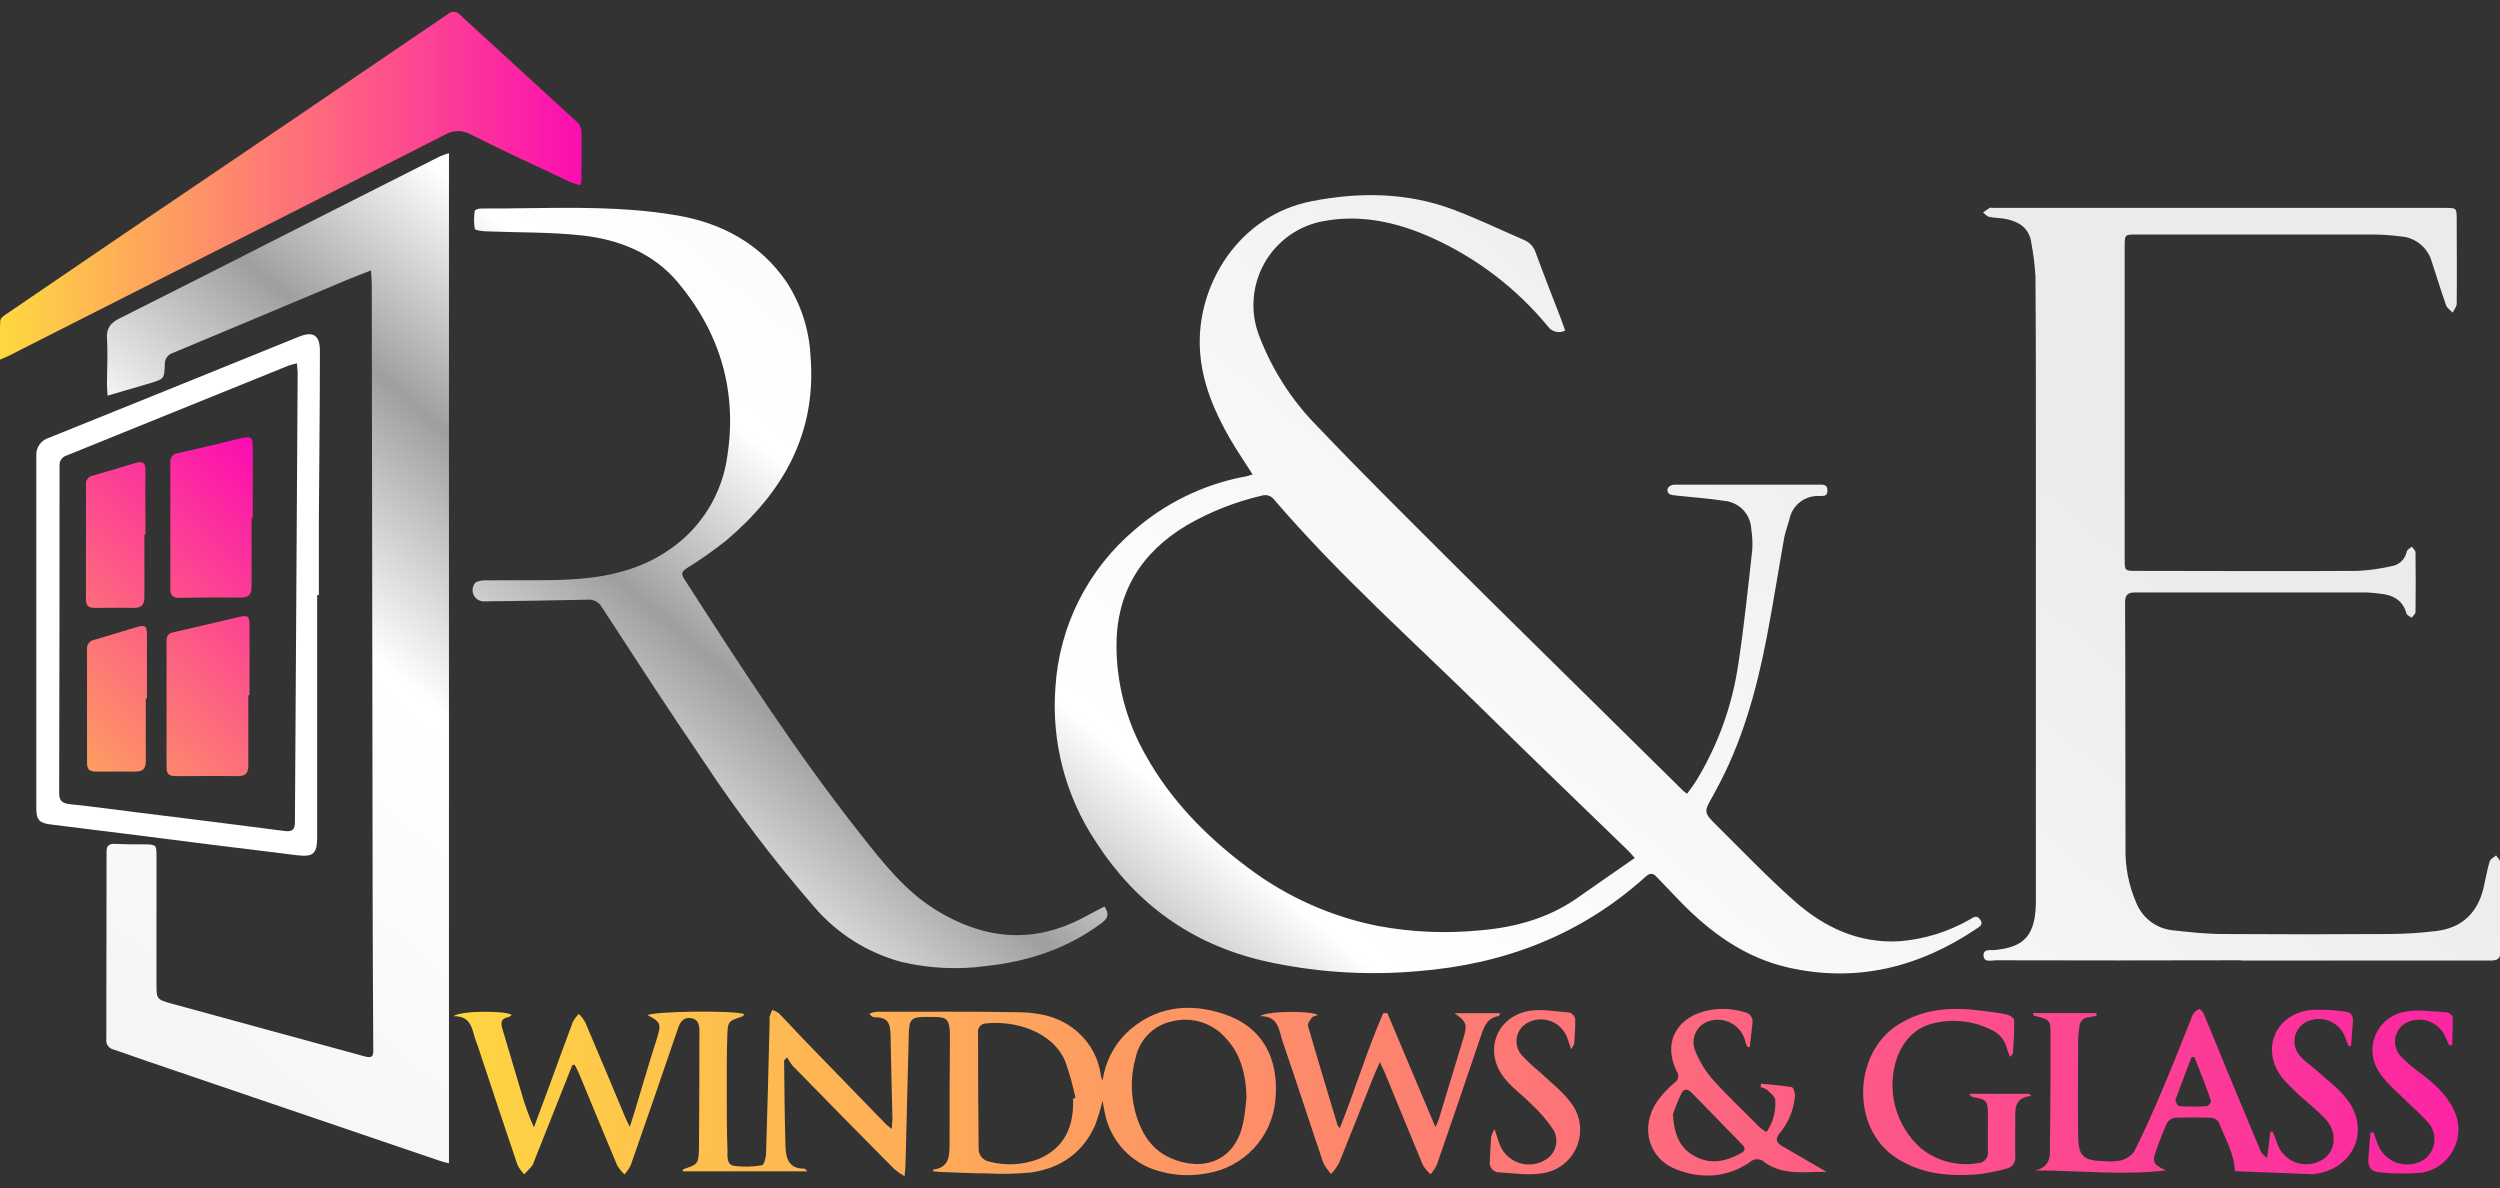
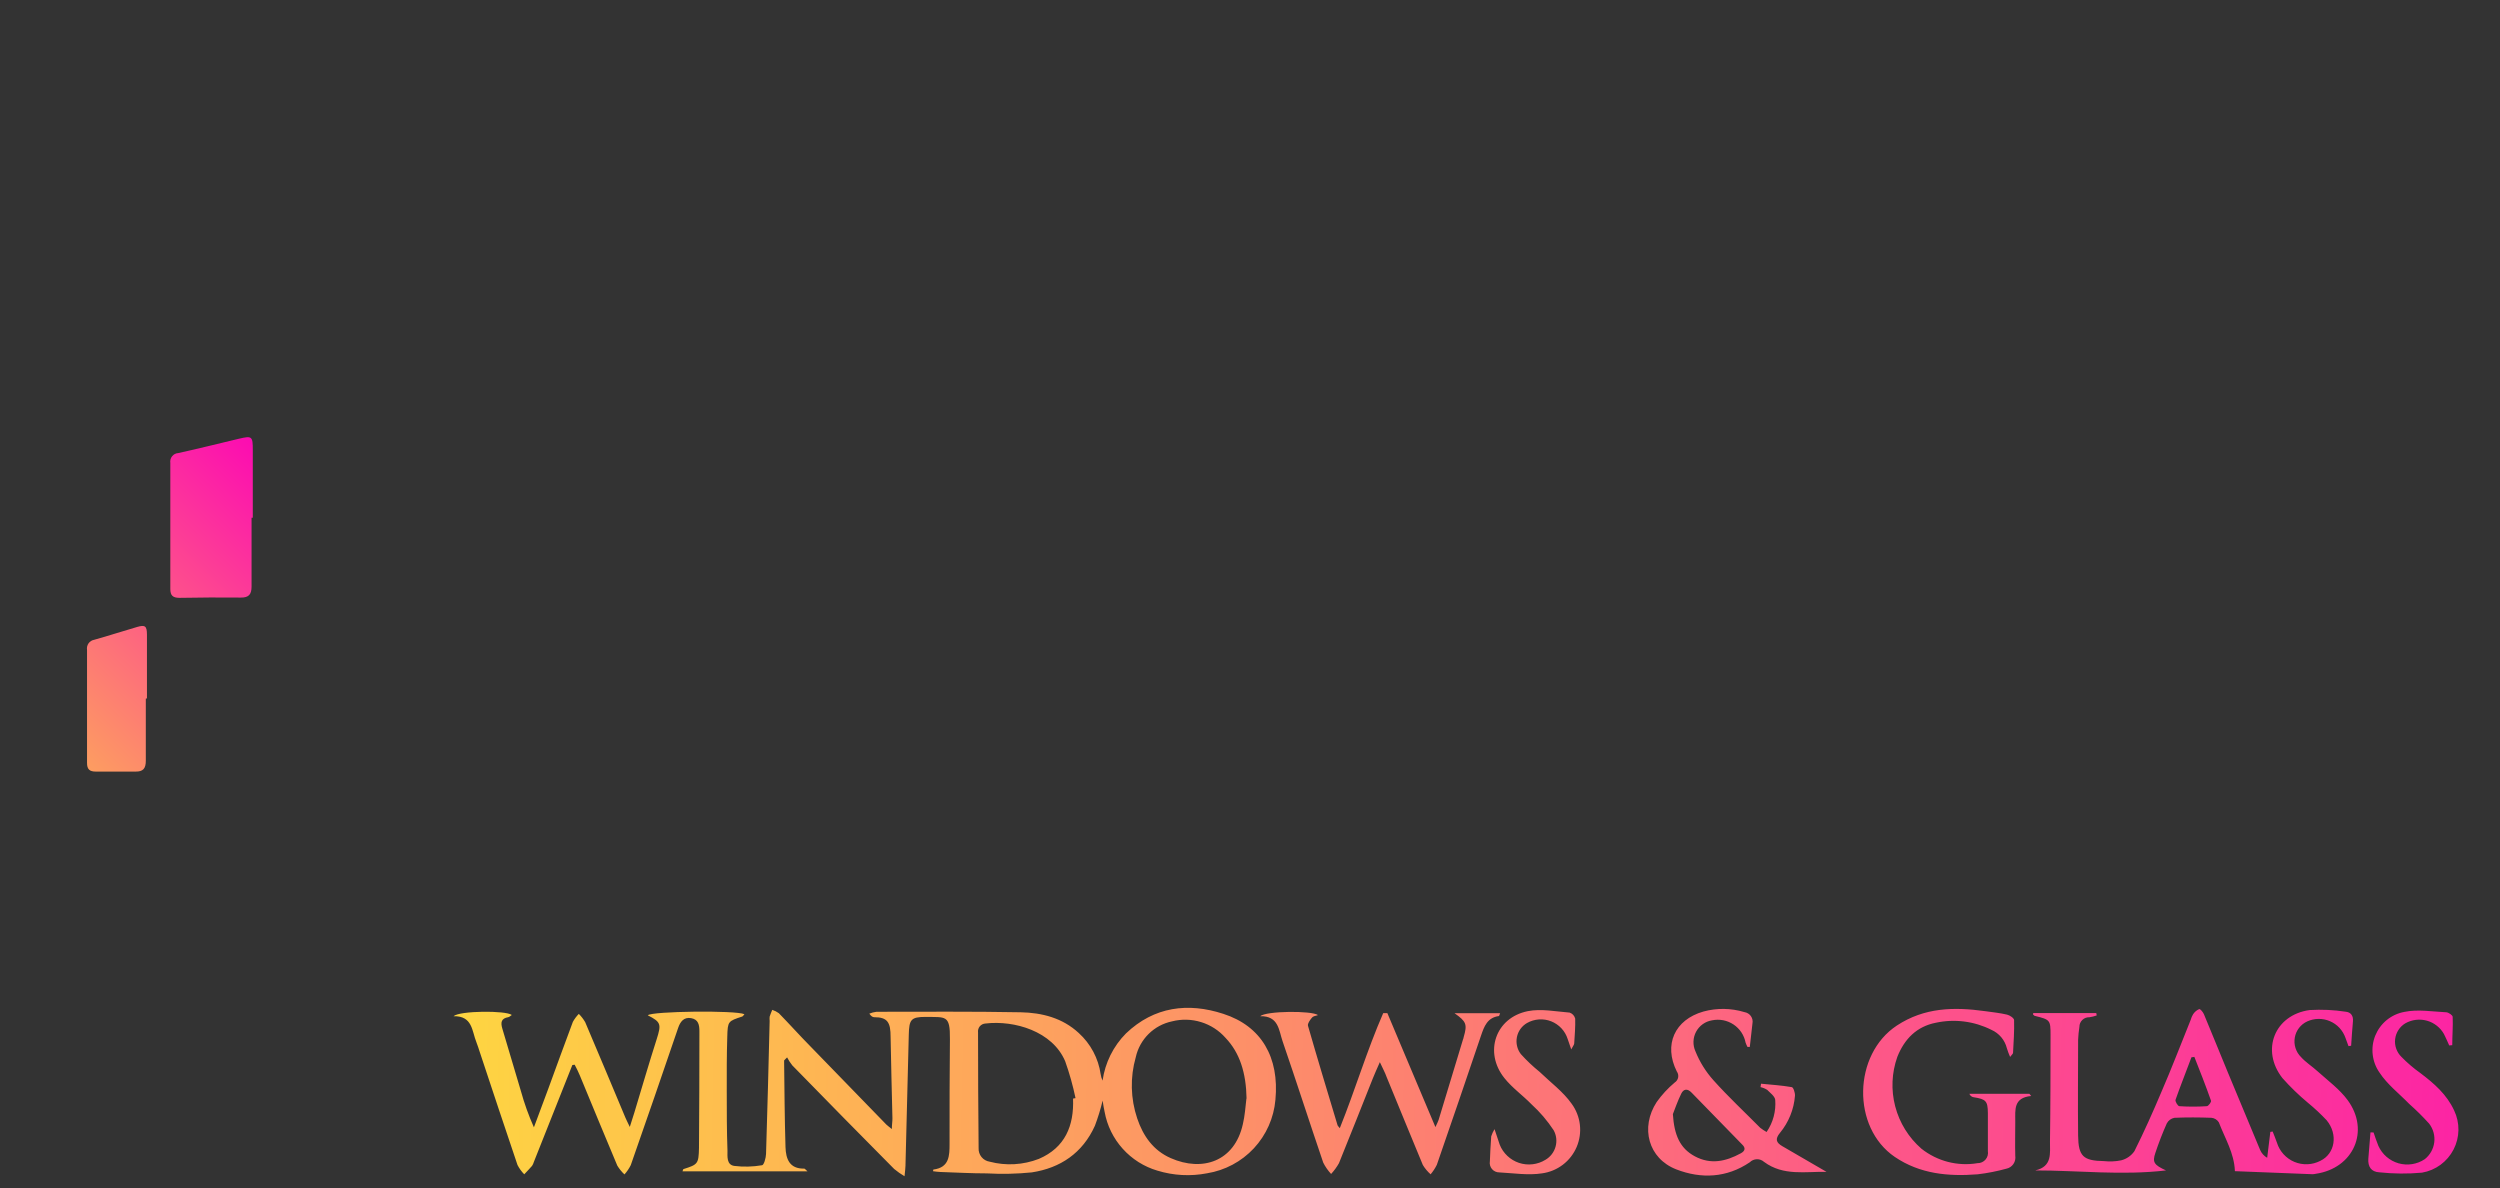
<svg xmlns="http://www.w3.org/2000/svg" width="101" height="48" viewBox="0 0 101 48" fill="none">
  <rect x="0" y="0" width="101" height="48" fill="#333333" stroke="none" />
  <g clip-path="url(#clip0_5975_4973)">
-     <path d="M50.606 19.17C50.273 18.642 49.957 18.184 49.681 17.705C49.053 16.606 48.564 15.466 48.48 14.172C48.31 11.534 50.037 8.713 52.973 8.133C54.923 7.748 56.867 7.767 58.751 8.482C59.707 8.844 60.634 9.29 61.57 9.694C61.682 9.74 61.782 9.81 61.864 9.899C61.946 9.988 62.007 10.094 62.043 10.209C62.365 11.094 62.714 11.971 63.051 12.85C63.114 13.011 63.166 13.174 63.231 13.356C63.114 13.417 62.979 13.433 62.851 13.401C62.723 13.37 62.61 13.293 62.534 13.185C61.269 11.652 59.669 10.429 57.857 9.61C56.464 8.983 55.005 8.648 53.475 8.932C52.978 9.022 52.506 9.219 52.093 9.511C51.681 9.803 51.338 10.182 51.088 10.621C50.839 11.061 50.689 11.55 50.649 12.053C50.609 12.557 50.681 13.063 50.859 13.536C51.382 14.926 52.193 16.189 53.239 17.242C55.034 19.126 56.888 20.961 58.734 22.801C60.762 24.82 62.806 26.825 64.843 28.834L68.001 31.948C68.034 31.979 68.072 32.002 68.157 32.069C68.281 31.896 68.406 31.736 68.513 31.567C69.409 30.104 69.996 28.472 70.236 26.773C70.466 25.258 70.623 23.73 70.792 22.206C70.809 21.927 70.795 21.646 70.75 21.369C70.737 21.08 70.619 20.805 70.418 20.596C70.217 20.386 69.947 20.258 69.658 20.233C69.03 20.135 68.388 20.093 67.754 20.024C67.636 20.009 67.477 20.005 67.415 19.932C67.283 19.779 67.415 19.584 67.659 19.58C68.103 19.58 68.545 19.58 68.988 19.58H73.494C73.661 19.58 73.831 19.567 73.829 19.819C73.827 20.07 73.668 20.028 73.515 20.038C73.232 20.021 72.953 20.106 72.728 20.278C72.503 20.451 72.349 20.698 72.293 20.976C72.226 21.223 72.136 21.466 72.083 21.717C71.843 23.056 71.636 24.402 71.378 25.737C70.96 27.917 70.367 30.041 69.285 31.996C69.263 32.038 69.244 32.08 69.221 32.12C68.823 32.81 68.815 32.818 69.38 33.375C70.405 34.39 71.405 35.434 72.483 36.391C73.68 37.454 75.068 38.119 76.736 38.027C77.737 37.947 78.708 37.647 79.579 37.148C79.72 37.073 79.849 36.939 79.998 37.148C80.147 37.358 79.969 37.439 79.841 37.527C77.518 39.086 74.99 39.714 72.236 39.086C70.493 38.688 69.097 37.676 67.862 36.401C67.549 36.075 67.235 35.752 66.921 35.42C66.764 35.25 66.642 35.277 66.481 35.42C63.874 37.772 60.779 38.956 57.305 39.233C55.203 39.422 53.085 39.281 51.027 38.814C48.116 38.128 45.885 36.512 44.267 34.001C43.046 32.163 42.472 29.97 42.639 27.769C42.714 26.55 43.035 25.36 43.582 24.268C44.13 23.177 44.892 22.208 45.824 21.419C47.069 20.336 48.574 19.596 50.192 19.272C50.305 19.264 50.422 19.222 50.606 19.17ZM66.04 34.656C65.922 34.524 65.858 34.447 65.784 34.373C63.872 32.517 61.946 30.675 60.048 28.805C57.15 25.946 54.09 23.244 51.437 20.141C51.387 20.091 51.327 20.052 51.261 20.029C51.195 20.005 51.124 19.997 51.054 20.005C49.962 20.251 48.913 20.661 47.944 21.221C46.075 22.34 45.083 23.964 45.106 26.17C45.123 27.679 45.521 29.159 46.264 30.473C47.285 32.32 48.729 33.789 50.403 35.043C51.959 36.221 53.762 37.03 55.677 37.41C57.041 37.664 58.435 37.722 59.816 37.584C61.189 37.466 62.497 37.113 63.652 36.328C64.437 35.784 65.213 35.233 66.05 34.658L66.04 34.656ZM6.076 15.476C6.626 15.311 6.636 15.307 6.659 14.719C6.654 14.616 6.684 14.514 6.744 14.43C6.804 14.346 6.891 14.285 6.99 14.256C9.342 13.277 11.69 12.285 14.04 11.299C14.333 11.176 14.633 11.065 14.99 10.925C15.003 11.176 15.02 11.356 15.02 11.536C15.032 19.835 15.044 28.136 15.055 36.439C15.055 38.404 15.072 40.371 15.08 42.338C15.08 42.547 15.122 42.784 14.76 42.685C12.157 41.97 9.552 41.267 6.95 40.551C6.31 40.375 6.322 40.363 6.322 39.693C6.322 38.003 6.322 36.315 6.322 34.629C6.322 34.116 6.322 34.118 5.797 34.112C5.412 34.112 5.027 34.112 4.644 34.093C4.41 34.082 4.305 34.158 4.305 34.407C4.305 36.932 4.302 39.457 4.295 41.982C4.281 42.076 4.304 42.172 4.359 42.249C4.413 42.327 4.495 42.381 4.588 42.401C5.04 42.55 5.487 42.717 5.94 42.87L17.801 46.909C17.904 46.944 18.01 46.963 18.138 46.994V6.187C18.007 6.225 17.88 6.272 17.755 6.327C16.143 7.139 14.534 7.952 12.927 8.767C10.23 10.134 7.534 11.508 4.83 12.863C4.46 13.047 4.293 13.26 4.322 13.687C4.362 14.302 4.322 14.92 4.322 15.537C4.322 15.662 4.337 15.788 4.347 15.983C4.962 15.803 5.521 15.646 6.076 15.478V15.476ZM90.535 38.806H97.349C98.431 38.806 99.514 38.806 100.596 38.806C100.829 38.806 101.015 38.781 101.015 38.475C101.015 37.263 101.015 36.054 101.015 34.842C101.015 34.748 100.902 34.652 100.841 34.557C100.751 34.637 100.611 34.702 100.582 34.8C100.477 35.156 100.416 35.524 100.331 35.886C100.092 36.876 99.469 37.475 98.46 37.609C97.802 37.691 97.139 37.733 96.476 37.734C94.252 37.749 92.028 37.749 89.802 37.734C89.128 37.734 88.455 37.657 87.783 37.584C87.456 37.552 87.145 37.43 86.883 37.232C86.622 37.034 86.42 36.767 86.301 36.462C85.999 35.765 85.852 35.011 85.87 34.252C85.858 30.945 85.87 27.639 85.853 24.333C85.853 24.023 85.971 23.933 86.272 23.935C89.359 23.935 92.446 23.935 95.532 23.935C95.741 23.935 95.951 23.964 96.16 23.985C96.675 24.038 97.072 24.241 97.221 24.787C97.242 24.858 97.363 24.902 97.43 24.956C97.485 24.881 97.585 24.803 97.587 24.726C97.597 23.925 97.597 23.122 97.587 22.317C97.587 22.24 97.489 22.162 97.439 22.085C97.363 22.15 97.244 22.204 97.229 22.294C97.198 22.444 97.121 22.581 97.009 22.685C96.897 22.789 96.755 22.856 96.604 22.876C96.163 22.977 95.714 23.04 95.262 23.064C92.28 23.083 89.298 23.064 86.318 23.064C85.839 23.064 85.837 23.064 85.837 22.575C85.837 18.372 85.837 14.17 85.837 9.966C85.837 9.476 85.837 9.474 86.318 9.474C89.51 9.474 92.701 9.474 95.892 9.474C96.264 9.478 96.635 9.504 97.003 9.552C97.291 9.575 97.564 9.686 97.787 9.87C98.009 10.053 98.169 10.301 98.246 10.579C98.439 11.163 98.617 11.753 98.822 12.335C98.864 12.45 98.998 12.534 99.088 12.632C99.144 12.513 99.249 12.392 99.251 12.27C99.263 11.142 99.251 10.012 99.251 8.882C99.251 8.401 99.251 8.399 98.763 8.399H80.557C80.498 8.399 80.431 8.38 80.385 8.399C80.291 8.455 80.201 8.518 80.115 8.587C80.199 8.648 80.274 8.744 80.364 8.763C80.603 8.811 80.854 8.803 81.09 8.857C81.605 8.974 81.988 9.242 82.066 9.813C82.149 10.258 82.205 10.707 82.233 11.159C82.252 13.687 82.25 16.213 82.25 18.739C82.25 24.616 82.25 30.495 82.25 36.376C82.25 37.809 81.775 38.26 80.597 38.381C80.429 38.398 80.117 38.32 80.134 38.609C80.151 38.898 80.46 38.795 80.638 38.795C83.935 38.804 87.231 38.804 90.526 38.795L90.535 38.806ZM43.7 37.106C41.674 38.153 39.709 37.931 37.824 36.77C36.568 36.001 35.673 34.85 34.779 33.72C32.18 30.427 29.905 26.907 27.639 23.383C27.513 23.188 27.54 23.096 27.733 22.964C28.288 22.622 28.821 22.247 29.332 21.842C31.634 19.896 33 17.51 32.745 14.386C32.693 13.322 32.36 12.291 31.78 11.398C30.717 9.841 29.15 9.012 27.367 8.704C24.74 8.252 22.07 8.436 19.414 8.424C19.333 8.424 19.184 8.48 19.18 8.52C19.142 8.759 19.142 9.002 19.18 9.24C19.195 9.305 19.458 9.338 19.611 9.345C20.913 9.399 22.223 9.37 23.514 9.512C25.004 9.675 26.383 10.219 27.377 11.396C29.091 13.438 29.796 15.811 29.38 18.454C29.274 19.201 29.015 19.917 28.619 20.559C28.223 21.2 27.698 21.753 27.078 22.181C25.872 23.033 24.487 23.328 23.058 23.408C21.896 23.47 20.729 23.428 19.565 23.447C19.429 23.447 19.226 23.489 19.174 23.581C19.124 23.653 19.096 23.737 19.093 23.824C19.09 23.911 19.111 23.997 19.155 24.072C19.199 24.146 19.264 24.207 19.341 24.247C19.419 24.287 19.506 24.303 19.592 24.295C20.967 24.278 22.34 24.259 23.715 24.228C23.833 24.212 23.953 24.232 24.06 24.286C24.167 24.339 24.255 24.423 24.313 24.527C25.659 26.595 27 28.664 28.39 30.703C29.756 32.773 31.256 34.75 32.881 36.623C33.808 37.713 35.044 38.494 36.426 38.864C37.551 39.128 38.715 39.182 39.86 39.025C41.555 38.839 43.131 38.322 44.512 37.286C44.751 37.108 44.832 36.931 44.619 36.621L43.7 37.106Z" fill="url(#paint0_linear_5975_4973)" />
-     <path d="M23.44 7.482C23.307 7.449 23.176 7.407 23.048 7.357C21.703 6.729 20.351 6.101 19.016 5.431C18.856 5.34 18.674 5.294 18.491 5.296C18.307 5.299 18.127 5.351 17.969 5.446C13.947 7.497 9.919 9.539 5.886 11.571L0.405 14.348C0.294 14.405 0.179 14.451 -0.003 14.53C-0.003 13.967 -0.015 13.461 0.01 12.959C0.01 12.865 0.154 12.749 0.255 12.689C1.694 11.704 3.137 10.721 4.582 9.74C7.038 8.074 9.494 6.41 11.951 4.747C14.003 3.352 16.054 1.957 18.103 0.562C18.135 0.532 18.172 0.509 18.213 0.494C18.253 0.479 18.297 0.472 18.34 0.474C18.383 0.476 18.426 0.487 18.465 0.505C18.504 0.524 18.539 0.55 18.568 0.583C20.146 2.031 21.724 3.477 23.304 4.923C23.406 5.015 23.472 5.142 23.488 5.279C23.503 5.954 23.488 6.628 23.488 7.304C23.479 7.365 23.463 7.425 23.44 7.482Z" fill="url(#paint1_linear_5975_4973)" />
-     <path d="M12.813 24.04C12.813 27.299 12.813 30.557 12.813 33.815C12.813 34.489 12.661 34.631 11.999 34.551C9.701 34.272 7.404 33.985 5.108 33.689L2.059 33.31C1.594 33.254 1.467 33.126 1.467 32.666C1.467 27.922 1.467 23.174 1.467 18.421C1.455 18.258 1.5 18.096 1.593 17.963C1.686 17.829 1.823 17.732 1.979 17.686C5.074 16.439 8.168 15.188 11.263 13.932C11.522 13.827 11.782 13.723 12.039 13.618C12.654 13.361 12.928 13.532 12.924 14.194C12.924 16.452 12.895 18.71 12.882 20.966C12.882 21.991 12.882 23.014 12.882 24.04H12.813ZM11.997 14.679C11.883 14.703 11.771 14.733 11.66 14.769C8.675 15.979 5.688 17.188 2.701 18.398C2.608 18.424 2.526 18.482 2.472 18.563C2.418 18.643 2.395 18.741 2.406 18.837C2.406 23.236 2.401 27.634 2.39 32.032C2.39 32.352 2.509 32.45 2.808 32.486C3.721 32.584 4.633 32.706 5.543 32.821C7.529 33.068 9.519 33.312 11.497 33.572C11.811 33.614 11.915 33.518 11.915 33.206C11.948 27.157 11.985 21.107 12.026 15.056C12.016 14.945 12.005 14.834 11.997 14.679Z" fill="white" />
    <path d="M23.123 43.027L22.328 45.029L21.568 46.942C21.552 46.999 21.527 47.052 21.495 47.101C21.394 47.218 21.285 47.329 21.179 47.442C21.07 47.331 20.978 47.204 20.907 47.066C20.39 45.544 19.888 44.021 19.381 42.497C19.337 42.365 19.297 42.231 19.245 42.102C19.063 41.654 19.095 41.037 18.322 41.055C18.576 40.829 20.44 40.819 20.677 41.005C20.626 41.037 20.584 41.085 20.536 41.093C20.25 41.143 20.218 41.302 20.294 41.556C20.547 42.393 20.792 43.23 21.041 44.067C21.18 44.572 21.357 45.066 21.57 45.544C21.767 45.019 21.963 44.498 22.156 43.971C22.485 43.075 22.807 42.177 23.144 41.283C23.209 41.166 23.29 41.057 23.384 40.961C23.485 41.061 23.571 41.174 23.642 41.296C24.19 42.581 24.728 43.87 25.268 45.157C25.308 45.251 25.356 45.343 25.444 45.528C25.521 45.285 25.576 45.109 25.626 44.954C25.927 43.962 26.214 42.968 26.53 41.983C26.722 41.378 26.706 41.29 26.17 41.018C26.319 40.852 29.727 40.809 30.075 40.974C30.041 41.009 30.02 41.055 29.985 41.068C29.414 41.256 29.399 41.256 29.382 41.884C29.359 42.617 29.359 43.349 29.361 44.084C29.361 44.887 29.361 45.691 29.39 46.494C29.39 46.722 29.351 47.057 29.663 47.103C30.036 47.149 30.414 47.139 30.784 47.076C30.862 47.076 30.943 46.781 30.948 46.622C31.006 44.831 31.048 43.037 31.094 41.246C31.088 41.188 31.088 41.13 31.094 41.072C31.121 40.978 31.163 40.89 31.199 40.798C31.294 40.829 31.385 40.875 31.466 40.934C31.898 41.376 32.304 41.832 32.743 42.276C33.763 43.33 34.784 44.382 35.807 45.431C35.855 45.479 35.913 45.517 36.031 45.613C36.031 45.425 36.058 45.297 36.054 45.172C36.031 44.077 35.997 42.983 35.98 41.888C35.98 41.311 35.863 41.093 35.315 41.095C35.252 41.095 35.191 41.051 35.12 40.951C35.214 40.913 35.311 40.888 35.411 40.876C37.353 40.876 39.295 40.859 41.235 40.896C42.095 40.913 42.922 41.122 43.581 41.733C44.06 42.167 44.374 42.755 44.466 43.395C44.478 43.486 44.505 43.574 44.544 43.657C44.645 42.936 44.977 42.267 45.49 41.75C46.628 40.662 48.001 40.495 49.422 40.959C50.968 41.457 51.688 42.723 51.527 44.431C51.464 45.163 51.157 45.853 50.657 46.391C50.156 46.929 49.49 47.284 48.765 47.401C48.098 47.53 47.409 47.493 46.76 47.294C46.22 47.135 45.734 46.829 45.358 46.41C44.981 45.992 44.728 45.477 44.627 44.923C44.613 44.854 44.598 44.787 44.586 44.714C44.573 44.64 44.567 44.603 44.546 44.464C44.464 44.81 44.359 45.149 44.234 45.481C43.738 46.58 42.842 47.189 41.681 47.365C41.08 47.425 40.476 47.439 39.873 47.405C39.245 47.405 38.617 47.369 37.989 47.348C37.891 47.348 37.793 47.327 37.694 47.317C37.697 47.294 37.701 47.272 37.707 47.25C38.36 47.168 38.362 46.683 38.362 46.203C38.362 44.795 38.362 43.387 38.377 41.978C38.389 40.986 38.201 41.099 37.391 41.083C36.799 41.083 36.73 41.196 36.715 41.796C36.673 43.564 36.629 45.332 36.581 47.101C36.581 47.204 36.562 47.31 36.543 47.52C36.396 47.434 36.256 47.336 36.125 47.227C34.748 45.839 33.376 44.444 32.008 43.041C31.929 42.941 31.859 42.833 31.799 42.719C31.705 42.818 31.678 42.834 31.678 42.851C31.692 44.012 31.699 45.176 31.734 46.34C31.749 46.81 31.887 47.225 32.492 47.212C32.517 47.212 32.542 47.252 32.624 47.323H27.572C27.595 47.269 27.599 47.235 27.612 47.231C28.191 47.047 28.225 47.022 28.239 46.377C28.254 44.806 28.252 43.238 28.256 41.662C28.256 41.413 28.219 41.185 27.922 41.133C27.624 41.081 27.482 41.279 27.396 41.531C26.768 43.378 26.128 45.226 25.483 47.072C25.415 47.208 25.329 47.334 25.228 47.447C25.116 47.342 25.019 47.222 24.939 47.091C24.427 45.879 23.929 44.663 23.426 43.45C23.366 43.303 23.292 43.159 23.217 43.014L23.123 43.027ZM50.361 44.383C50.343 43.337 50.085 42.531 49.512 41.93C49.248 41.631 48.906 41.41 48.525 41.293C48.143 41.175 47.737 41.164 47.35 41.263C46.992 41.338 46.664 41.514 46.404 41.771C46.145 42.028 45.964 42.354 45.885 42.711C45.653 43.523 45.674 44.386 45.944 45.186C46.182 45.896 46.597 46.482 47.3 46.789C48.574 47.35 49.876 46.928 50.211 45.417C50.292 45.078 50.315 44.728 50.355 44.383H50.361ZM43.351 44.383L43.451 44.364C43.346 43.858 43.206 43.361 43.033 42.874C42.52 41.662 40.978 41.212 39.814 41.35C39.77 41.352 39.727 41.363 39.688 41.382C39.648 41.402 39.613 41.429 39.584 41.463C39.556 41.496 39.535 41.536 39.523 41.578C39.51 41.62 39.507 41.665 39.513 41.708C39.513 43.268 39.521 44.827 39.536 46.383C39.529 46.514 39.57 46.642 39.653 46.744C39.735 46.845 39.852 46.912 39.982 46.932C40.64 47.105 41.336 47.065 41.97 46.819C43.031 46.365 43.395 45.477 43.351 44.383ZM82.141 40.928H84.69L84.707 41.024C84.612 41.057 84.513 41.082 84.414 41.097C84.361 41.095 84.309 41.103 84.259 41.121C84.21 41.14 84.165 41.168 84.127 41.205C84.089 41.241 84.059 41.285 84.038 41.333C84.018 41.382 84.007 41.434 84.008 41.486C83.981 41.658 83.964 41.832 83.956 42.005C83.956 43.297 83.941 44.59 83.956 45.881C83.966 46.718 84.165 46.894 85.002 46.909C85.234 46.934 85.468 46.924 85.697 46.877C85.913 46.822 86.103 46.691 86.23 46.507C86.624 45.722 86.98 44.919 87.323 44.109C87.741 43.146 88.112 42.169 88.505 41.2C88.526 41.121 88.559 41.046 88.601 40.976C88.661 40.884 88.746 40.812 88.846 40.767C88.892 40.754 89.001 40.888 89.039 40.976C89.367 41.759 89.683 42.547 90.008 43.332C90.439 44.374 90.873 45.416 91.309 46.457C91.367 46.591 91.467 46.703 91.594 46.775C91.636 46.429 91.68 46.082 91.722 45.728L91.816 45.714C91.874 45.864 91.937 46.013 91.989 46.166C92.043 46.339 92.134 46.498 92.256 46.631C92.378 46.765 92.527 46.871 92.694 46.941C92.861 47.01 93.041 47.043 93.222 47.035C93.403 47.028 93.58 46.981 93.741 46.898C94.333 46.616 94.469 45.833 93.996 45.258C93.758 45.005 93.503 44.768 93.235 44.548C92.869 44.243 92.527 43.912 92.211 43.556C91.326 42.43 91.893 41.001 93.31 40.806C93.795 40.777 94.282 40.799 94.762 40.873C94.972 40.89 95.08 41.035 95.059 41.263C95.028 41.591 95.009 41.92 94.986 42.248L94.879 42.263C94.838 42.152 94.798 42.039 94.756 41.928C94.704 41.779 94.621 41.642 94.514 41.526C94.406 41.41 94.275 41.318 94.13 41.256C93.985 41.194 93.828 41.162 93.67 41.164C93.512 41.165 93.356 41.2 93.212 41.265C93.081 41.325 92.968 41.416 92.88 41.529C92.793 41.643 92.734 41.776 92.71 41.917C92.685 42.059 92.694 42.204 92.738 42.34C92.781 42.477 92.857 42.601 92.958 42.702C93.157 42.924 93.421 43.087 93.643 43.292C94.061 43.667 94.519 44.004 94.844 44.444C95.756 45.684 95.082 47.2 93.557 47.421C93.512 47.432 93.465 47.438 93.419 47.438L90.29 47.315C90.263 46.584 89.886 45.986 89.641 45.343C89.61 45.292 89.567 45.249 89.515 45.217C89.464 45.185 89.406 45.165 89.346 45.159C88.846 45.14 88.346 45.138 87.846 45.159C87.781 45.171 87.721 45.198 87.668 45.236C87.615 45.275 87.571 45.325 87.54 45.383C87.365 45.776 87.209 46.178 87.074 46.586C86.95 46.955 87.025 47.066 87.507 47.285C85.716 47.495 83.985 47.285 82.221 47.285C82.928 47.128 82.813 46.58 82.819 46.118C82.84 44.686 82.84 43.255 82.842 41.823C82.842 41.208 82.828 41.196 82.214 41.043C82.185 41.043 82.16 41.005 82.135 40.986L82.141 40.928ZM88.66 42.698L88.534 42.715C88.325 43.286 88.093 43.853 87.892 44.431C87.869 44.496 87.984 44.686 88.045 44.69C88.414 44.714 88.784 44.714 89.154 44.69C89.219 44.69 89.344 44.519 89.325 44.469C89.116 43.876 88.886 43.288 88.652 42.698H88.66ZM59.132 41.901C59.132 41.934 59.113 41.968 59.103 42.001C58.776 43.081 58.449 44.161 58.121 45.241C58.096 45.32 58.054 45.394 57.991 45.534C57.324 43.956 56.688 42.445 56.049 40.93H55.882C55.223 42.437 54.754 44.021 54.128 45.578C54.074 45.509 54.045 45.486 54.036 45.456C53.634 44.119 53.228 42.784 52.843 41.443C52.818 41.355 52.921 41.212 52.996 41.122C53.072 41.032 53.149 41.051 53.247 41.009C52.992 40.825 51.155 40.838 50.91 41.055C51.661 41.035 51.665 41.631 51.818 42.072C52.377 43.701 52.904 45.341 53.459 46.971C53.543 47.138 53.65 47.291 53.777 47.428C53.899 47.296 54.005 47.151 54.093 46.995C54.559 45.852 55.009 44.703 55.466 43.558C55.541 43.37 55.625 43.188 55.746 42.91C55.867 43.175 55.955 43.328 56.018 43.508C56.506 44.691 56.987 45.877 57.483 47.066C57.568 47.206 57.674 47.333 57.797 47.442C57.895 47.325 57.98 47.197 58.048 47.059C58.649 45.322 59.244 43.583 59.833 41.84C59.961 41.466 60.088 41.112 60.553 41.049C60.57 41.049 60.578 40.993 60.605 40.932H58.76C59.241 41.271 59.285 41.378 59.132 41.901ZM73.793 47.342C72.956 47.325 72.05 47.52 71.27 46.942C71.19 46.869 71.085 46.83 70.977 46.833C70.869 46.836 70.766 46.88 70.69 46.957C69.761 47.585 68.733 47.635 67.722 47.243C66.592 46.804 66.258 45.555 66.929 44.523C67.138 44.23 67.382 43.965 67.658 43.734C67.694 43.711 67.724 43.681 67.748 43.646C67.772 43.611 67.789 43.572 67.797 43.53C67.805 43.488 67.804 43.445 67.795 43.404C67.786 43.362 67.768 43.323 67.743 43.288C67.201 42.206 67.656 41.196 68.821 40.865C69.364 40.717 69.938 40.726 70.477 40.89C70.528 40.898 70.578 40.916 70.623 40.944C70.668 40.971 70.706 41.008 70.737 41.051C70.767 41.094 70.788 41.143 70.799 41.194C70.809 41.246 70.809 41.299 70.799 41.35L70.692 42.296H70.598C70.568 42.241 70.543 42.183 70.522 42.123C70.493 41.974 70.435 41.833 70.352 41.707C70.268 41.581 70.159 41.473 70.034 41.389C69.908 41.306 69.766 41.247 69.618 41.218C69.469 41.19 69.317 41.19 69.168 41.221C69.032 41.243 68.903 41.296 68.791 41.376C68.679 41.456 68.587 41.561 68.522 41.682C68.457 41.804 68.421 41.939 68.417 42.076C68.412 42.214 68.44 42.351 68.497 42.476C68.67 42.906 68.917 43.302 69.227 43.646C69.823 44.312 70.483 44.927 71.111 45.561C71.192 45.625 71.279 45.682 71.37 45.733C71.632 45.352 71.755 44.894 71.719 44.433C71.703 44.287 71.51 44.148 71.393 44.029C71.311 43.978 71.22 43.941 71.125 43.92L71.146 43.782C71.565 43.824 71.983 43.849 72.385 43.92C72.45 43.92 72.525 44.148 72.517 44.266C72.475 44.815 72.264 45.338 71.914 45.764C71.705 46.017 71.753 46.162 72.013 46.31C72.599 46.647 73.182 46.99 73.793 47.344V47.342ZM67.584 45.008C67.637 45.846 67.863 46.388 68.47 46.714C69.11 47.059 69.725 46.923 70.33 46.593C70.495 46.503 70.539 46.383 70.382 46.237C69.697 45.539 69.017 44.842 68.342 44.144C68.174 43.968 68.018 43.989 67.923 44.182C67.771 44.492 67.658 44.827 67.584 45.011V45.008ZM81.327 42.535C81.35 42.096 81.382 41.654 81.369 41.212C81.369 41.133 81.195 41.016 81.084 40.991C80.791 40.922 80.49 40.892 80.191 40.85C78.935 40.675 77.742 40.702 76.633 41.432C74.863 42.598 74.8 45.548 76.549 46.739C77.569 47.432 78.72 47.534 79.898 47.442C80.289 47.396 80.675 47.32 81.055 47.216C81.171 47.193 81.273 47.125 81.34 47.028C81.408 46.931 81.435 46.812 81.417 46.695C81.404 46.229 81.417 45.764 81.417 45.297C81.417 44.831 81.342 44.347 82.06 44.278L81.988 44.19H79.563C79.577 44.226 79.6 44.257 79.63 44.282C79.659 44.306 79.695 44.322 79.733 44.328C80.233 44.406 80.306 44.479 80.31 44.969C80.314 45.459 80.31 45.992 80.31 46.503C80.32 46.563 80.317 46.626 80.301 46.685C80.285 46.744 80.256 46.799 80.216 46.846C80.176 46.893 80.126 46.93 80.07 46.955C80.014 46.981 79.953 46.993 79.891 46.992C79.494 47.059 79.087 47.041 78.696 46.94C78.306 46.839 77.941 46.657 77.625 46.407C77.109 45.957 76.74 45.362 76.567 44.699C76.393 44.036 76.424 43.337 76.654 42.692C76.941 41.976 77.43 41.472 78.207 41.319C78.965 41.155 79.757 41.256 80.45 41.604C80.605 41.672 80.742 41.775 80.851 41.904C80.96 42.034 81.038 42.187 81.078 42.351C81.115 42.47 81.158 42.586 81.208 42.7C81.279 42.604 81.327 42.571 81.327 42.535ZM63.598 42.16C63.619 41.826 63.648 41.486 63.638 41.152C63.624 41.096 63.596 41.044 63.557 41.001C63.518 40.959 63.468 40.927 63.414 40.909C62.851 40.865 62.265 40.744 61.727 40.85C60.417 41.11 59.94 42.512 60.779 43.556C61.095 43.952 61.522 44.253 61.876 44.617C62.216 44.927 62.516 45.279 62.769 45.664C62.88 45.867 62.907 46.105 62.844 46.327C62.782 46.55 62.636 46.74 62.436 46.856C62.278 46.953 62.101 47.015 61.917 47.036C61.733 47.058 61.546 47.039 61.37 46.981C61.194 46.922 61.033 46.827 60.898 46.699C60.763 46.572 60.657 46.417 60.589 46.245C60.526 46.067 60.471 45.885 60.379 45.617C60.323 45.709 60.278 45.806 60.245 45.908C60.22 46.243 60.203 46.58 60.191 46.917C60.181 46.972 60.184 47.029 60.199 47.084C60.214 47.138 60.241 47.188 60.277 47.231C60.314 47.274 60.359 47.308 60.411 47.331C60.462 47.354 60.518 47.366 60.574 47.365C61.149 47.396 61.742 47.49 62.302 47.403C62.607 47.361 62.896 47.241 63.141 47.054C63.386 46.867 63.577 46.62 63.698 46.336C63.818 46.053 63.862 45.743 63.827 45.438C63.791 45.132 63.677 44.84 63.495 44.592C63.148 44.1 62.635 43.724 62.196 43.299C61.926 43.081 61.674 42.843 61.442 42.585C61.368 42.489 61.316 42.378 61.289 42.26C61.261 42.142 61.259 42.02 61.283 41.901C61.306 41.782 61.355 41.67 61.425 41.571C61.496 41.473 61.587 41.39 61.691 41.33C61.839 41.246 62.003 41.197 62.171 41.185C62.34 41.173 62.509 41.199 62.667 41.261C62.824 41.323 62.966 41.42 63.081 41.543C63.197 41.667 63.283 41.815 63.334 41.976C63.37 42.089 63.414 42.2 63.478 42.395C63.55 42.255 63.594 42.209 63.598 42.16ZM95.767 45.749C95.737 46.103 95.708 46.457 95.681 46.808C95.656 47.128 95.796 47.344 96.12 47.361C96.695 47.423 97.275 47.428 97.851 47.375C98.121 47.328 98.376 47.22 98.597 47.058C98.817 46.896 98.997 46.685 99.123 46.442C99.249 46.199 99.316 45.93 99.321 45.656C99.325 45.382 99.266 45.111 99.148 44.864C98.851 44.218 98.337 43.77 97.784 43.353C97.51 43.158 97.253 42.939 97.018 42.698C96.924 42.606 96.852 42.494 96.808 42.37C96.763 42.245 96.748 42.113 96.763 41.982C96.779 41.851 96.824 41.725 96.895 41.614C96.966 41.503 97.062 41.41 97.175 41.342C97.306 41.268 97.451 41.22 97.601 41.202C97.751 41.184 97.902 41.195 98.048 41.236C98.193 41.276 98.329 41.345 98.447 41.439C98.566 41.532 98.665 41.648 98.738 41.779C98.814 41.928 98.879 42.083 98.948 42.236L99.071 42.225C99.071 41.844 99.105 41.461 99.088 41.081C99.088 41.014 98.922 40.901 98.828 40.896C98.263 40.869 97.677 40.767 97.139 40.88C96.879 40.927 96.635 41.039 96.429 41.205C96.224 41.372 96.064 41.588 95.963 41.833C95.863 42.078 95.827 42.344 95.857 42.606C95.887 42.869 95.982 43.12 96.135 43.337C96.445 43.809 96.92 44.174 97.326 44.592C97.612 44.845 97.884 45.114 98.14 45.398C98.304 45.612 98.377 45.883 98.344 46.151C98.31 46.42 98.172 46.664 97.96 46.831C97.806 46.934 97.631 47.002 97.448 47.031C97.264 47.059 97.077 47.048 96.899 46.997C96.72 46.945 96.555 46.856 96.415 46.734C96.275 46.613 96.163 46.463 96.087 46.294C96.012 46.116 95.955 45.931 95.892 45.751L95.767 45.749Z" fill="url(#paint2_linear_5975_4973)" />
    <path d="M10.163 20.915C10.163 21.844 10.163 22.776 10.163 23.705C10.163 24.012 10.05 24.146 9.732 24.142C8.904 24.134 8.079 24.137 7.256 24.153C6.984 24.153 6.881 24.061 6.881 23.793C6.881 22.095 6.881 20.398 6.881 18.703C6.874 18.655 6.876 18.606 6.889 18.559C6.901 18.512 6.924 18.468 6.954 18.431C6.985 18.393 7.023 18.362 7.066 18.34C7.11 18.318 7.157 18.306 7.206 18.303C8.022 18.126 8.834 17.918 9.648 17.726C10.186 17.598 10.215 17.625 10.213 18.197V20.917L10.163 20.915Z" fill="url(#paint3_linear_5975_4973)" />
-     <path d="M10.031 28.093C10.031 29.035 10.031 29.977 10.031 30.921C10.031 31.228 9.924 31.36 9.612 31.356C8.775 31.343 7.938 31.356 7.101 31.356C6.833 31.356 6.726 31.272 6.729 30.998C6.729 29.299 6.729 27.601 6.729 25.904C6.729 25.72 6.775 25.597 6.98 25.551C7.873 25.341 8.767 25.132 9.663 24.923C10.031 24.841 10.081 24.896 10.081 25.291C10.081 26.22 10.081 27.152 10.081 28.081L10.031 28.093Z" fill="url(#paint4_linear_5975_4973)" />
    <path d="M5.891 28.223C5.891 29.06 5.891 29.897 5.891 30.734C5.891 31.05 5.78 31.178 5.473 31.172C4.937 31.172 4.403 31.172 3.868 31.172C3.614 31.172 3.516 31.075 3.516 30.822C3.516 29.299 3.516 27.775 3.516 26.252C3.502 26.16 3.523 26.067 3.577 25.991C3.631 25.916 3.712 25.864 3.803 25.848C4.385 25.687 4.96 25.496 5.54 25.329C5.864 25.235 5.935 25.291 5.937 25.636C5.937 26.497 5.937 27.357 5.937 28.217L5.891 28.223Z" fill="url(#paint5_linear_5975_4973)" />
-     <path d="M5.834 21.6C5.834 22.437 5.834 23.274 5.834 24.111C5.834 24.444 5.708 24.567 5.382 24.559C4.871 24.546 4.359 24.559 3.848 24.559C3.584 24.559 3.471 24.483 3.473 24.203C3.473 22.669 3.473 21.135 3.473 19.599C3.459 19.513 3.479 19.425 3.528 19.354C3.578 19.283 3.654 19.234 3.739 19.218C4.321 19.053 4.899 18.879 5.476 18.703C5.767 18.613 5.882 18.703 5.878 19.011C5.865 19.871 5.878 20.731 5.878 21.591L5.834 21.6Z" fill="url(#paint6_linear_5975_4973)" />
  </g>
  <defs>
    <linearGradient id="paint0_linear_5975_4973" x1="13.199" y1="72.13" x2="70.121" y2="5.536" gradientUnits="userSpaceOnUse">
      <stop stop-color="#EBEBEB" />
      <stop offset="0.41" stop-color="white" />
      <stop offset="0.51" stop-color="#9F9F9F" />
      <stop offset="0.6" stop-color="white" />
      <stop offset="1" stop-color="#EBEBEB" />
    </linearGradient>
    <linearGradient id="paint1_linear_5975_4973" x1="-0.001" y1="7.505" x2="23.503" y2="7.505" gradientUnits="userSpaceOnUse">
      <stop stop-color="#FED93F" />
      <stop offset="1" stop-color="#FC0DB1" />
    </linearGradient>
    <linearGradient id="paint2_linear_5975_4973" x1="16.686" y1="43.236" x2="109.974" y2="45.188" gradientUnits="userSpaceOnUse">
      <stop stop-color="#FED93F" />
      <stop offset="1" stop-color="#FC0DB1" />
    </linearGradient>
    <linearGradient id="paint3_linear_5975_4973" x1="-2.896" y1="32.952" x2="10.962" y2="18.722" gradientUnits="userSpaceOnUse">
      <stop stop-color="#FED93F" />
      <stop offset="1" stop-color="#FC0DB1" />
    </linearGradient>
    <linearGradient id="paint4_linear_5975_4973" x1="0.639" y1="36.393" x2="14.497" y2="22.163" gradientUnits="userSpaceOnUse">
      <stop stop-color="#FED93F" />
      <stop offset="1" stop-color="#FC0DB1" />
    </linearGradient>
    <linearGradient id="paint5_linear_5975_4973" x1="-1.211" y1="34.591" x2="12.647" y2="20.361" gradientUnits="userSpaceOnUse">
      <stop stop-color="#FED93F" />
      <stop offset="1" stop-color="#FC0DB1" />
    </linearGradient>
    <linearGradient id="paint6_linear_5975_4973" x1="-4.55" y1="31.341" x2="9.308" y2="17.111" gradientUnits="userSpaceOnUse">
      <stop stop-color="#FED93F" />
      <stop offset="1" stop-color="#FC0DB1" />
    </linearGradient>
    <clipPath id="clip0_5975_4973">
      <rect width="101" height="47.035" fill="white" transform="translate(0 0.482)" />
    </clipPath>
  </defs>
</svg>